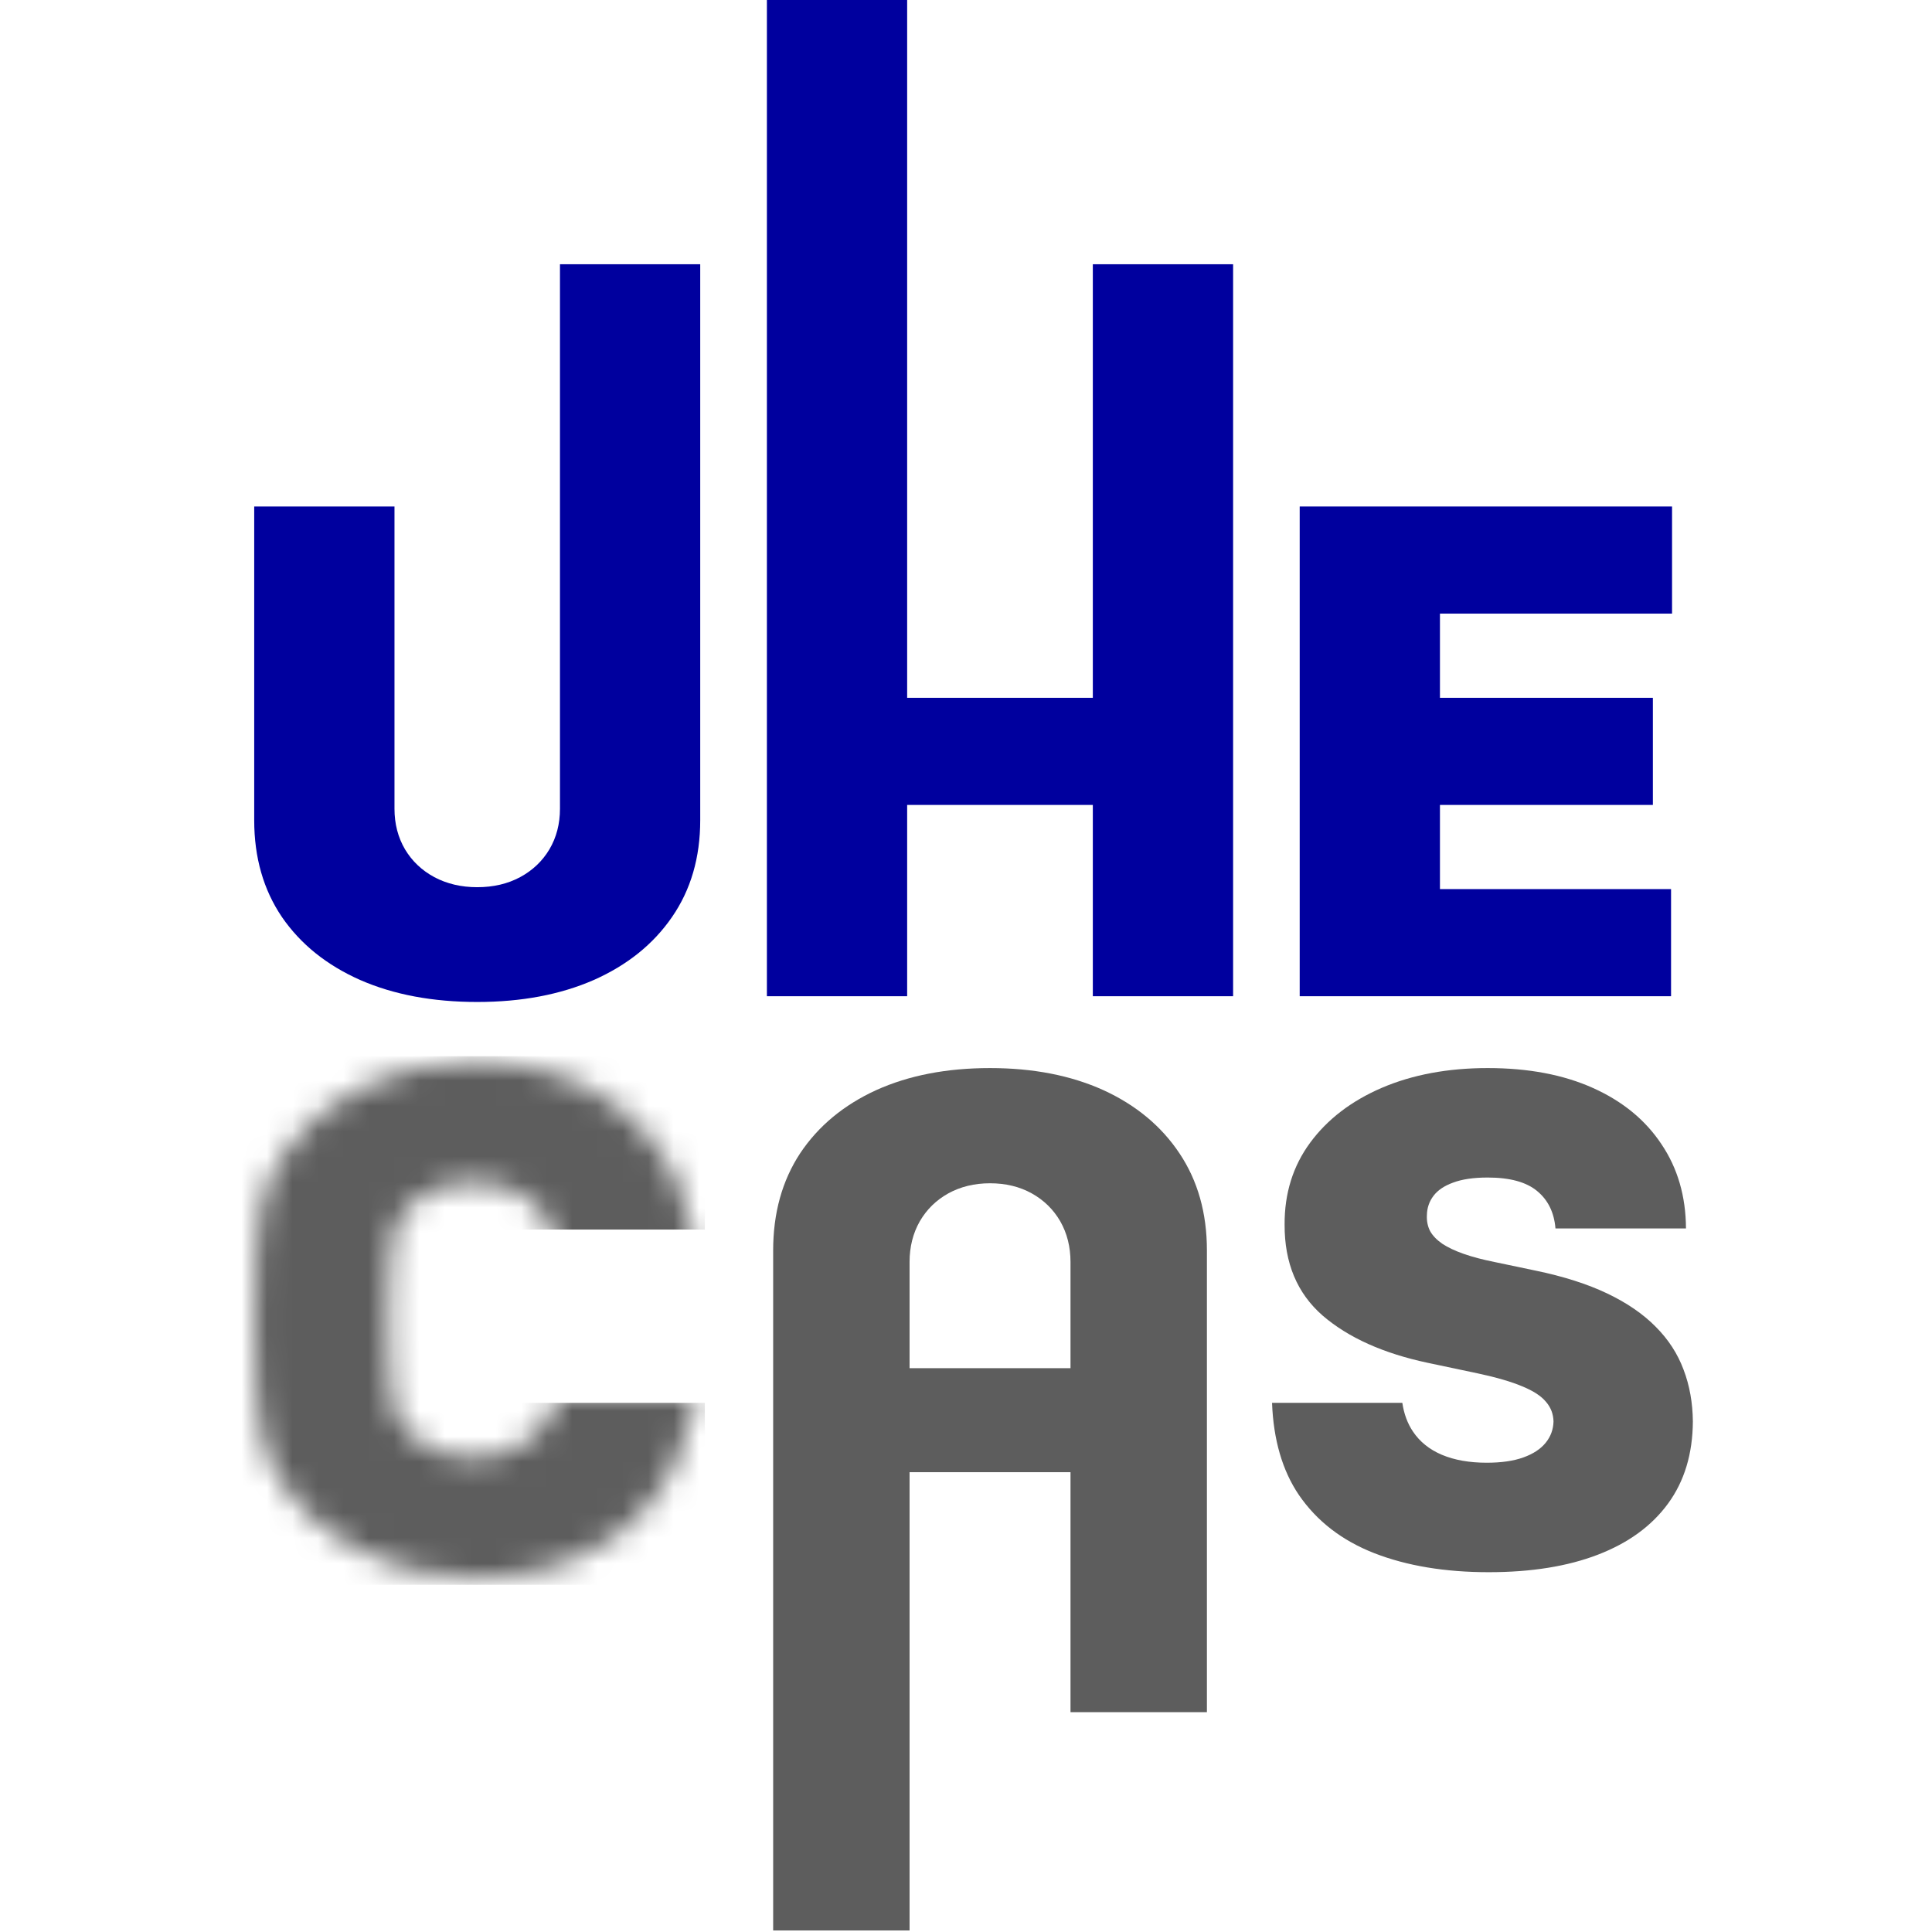
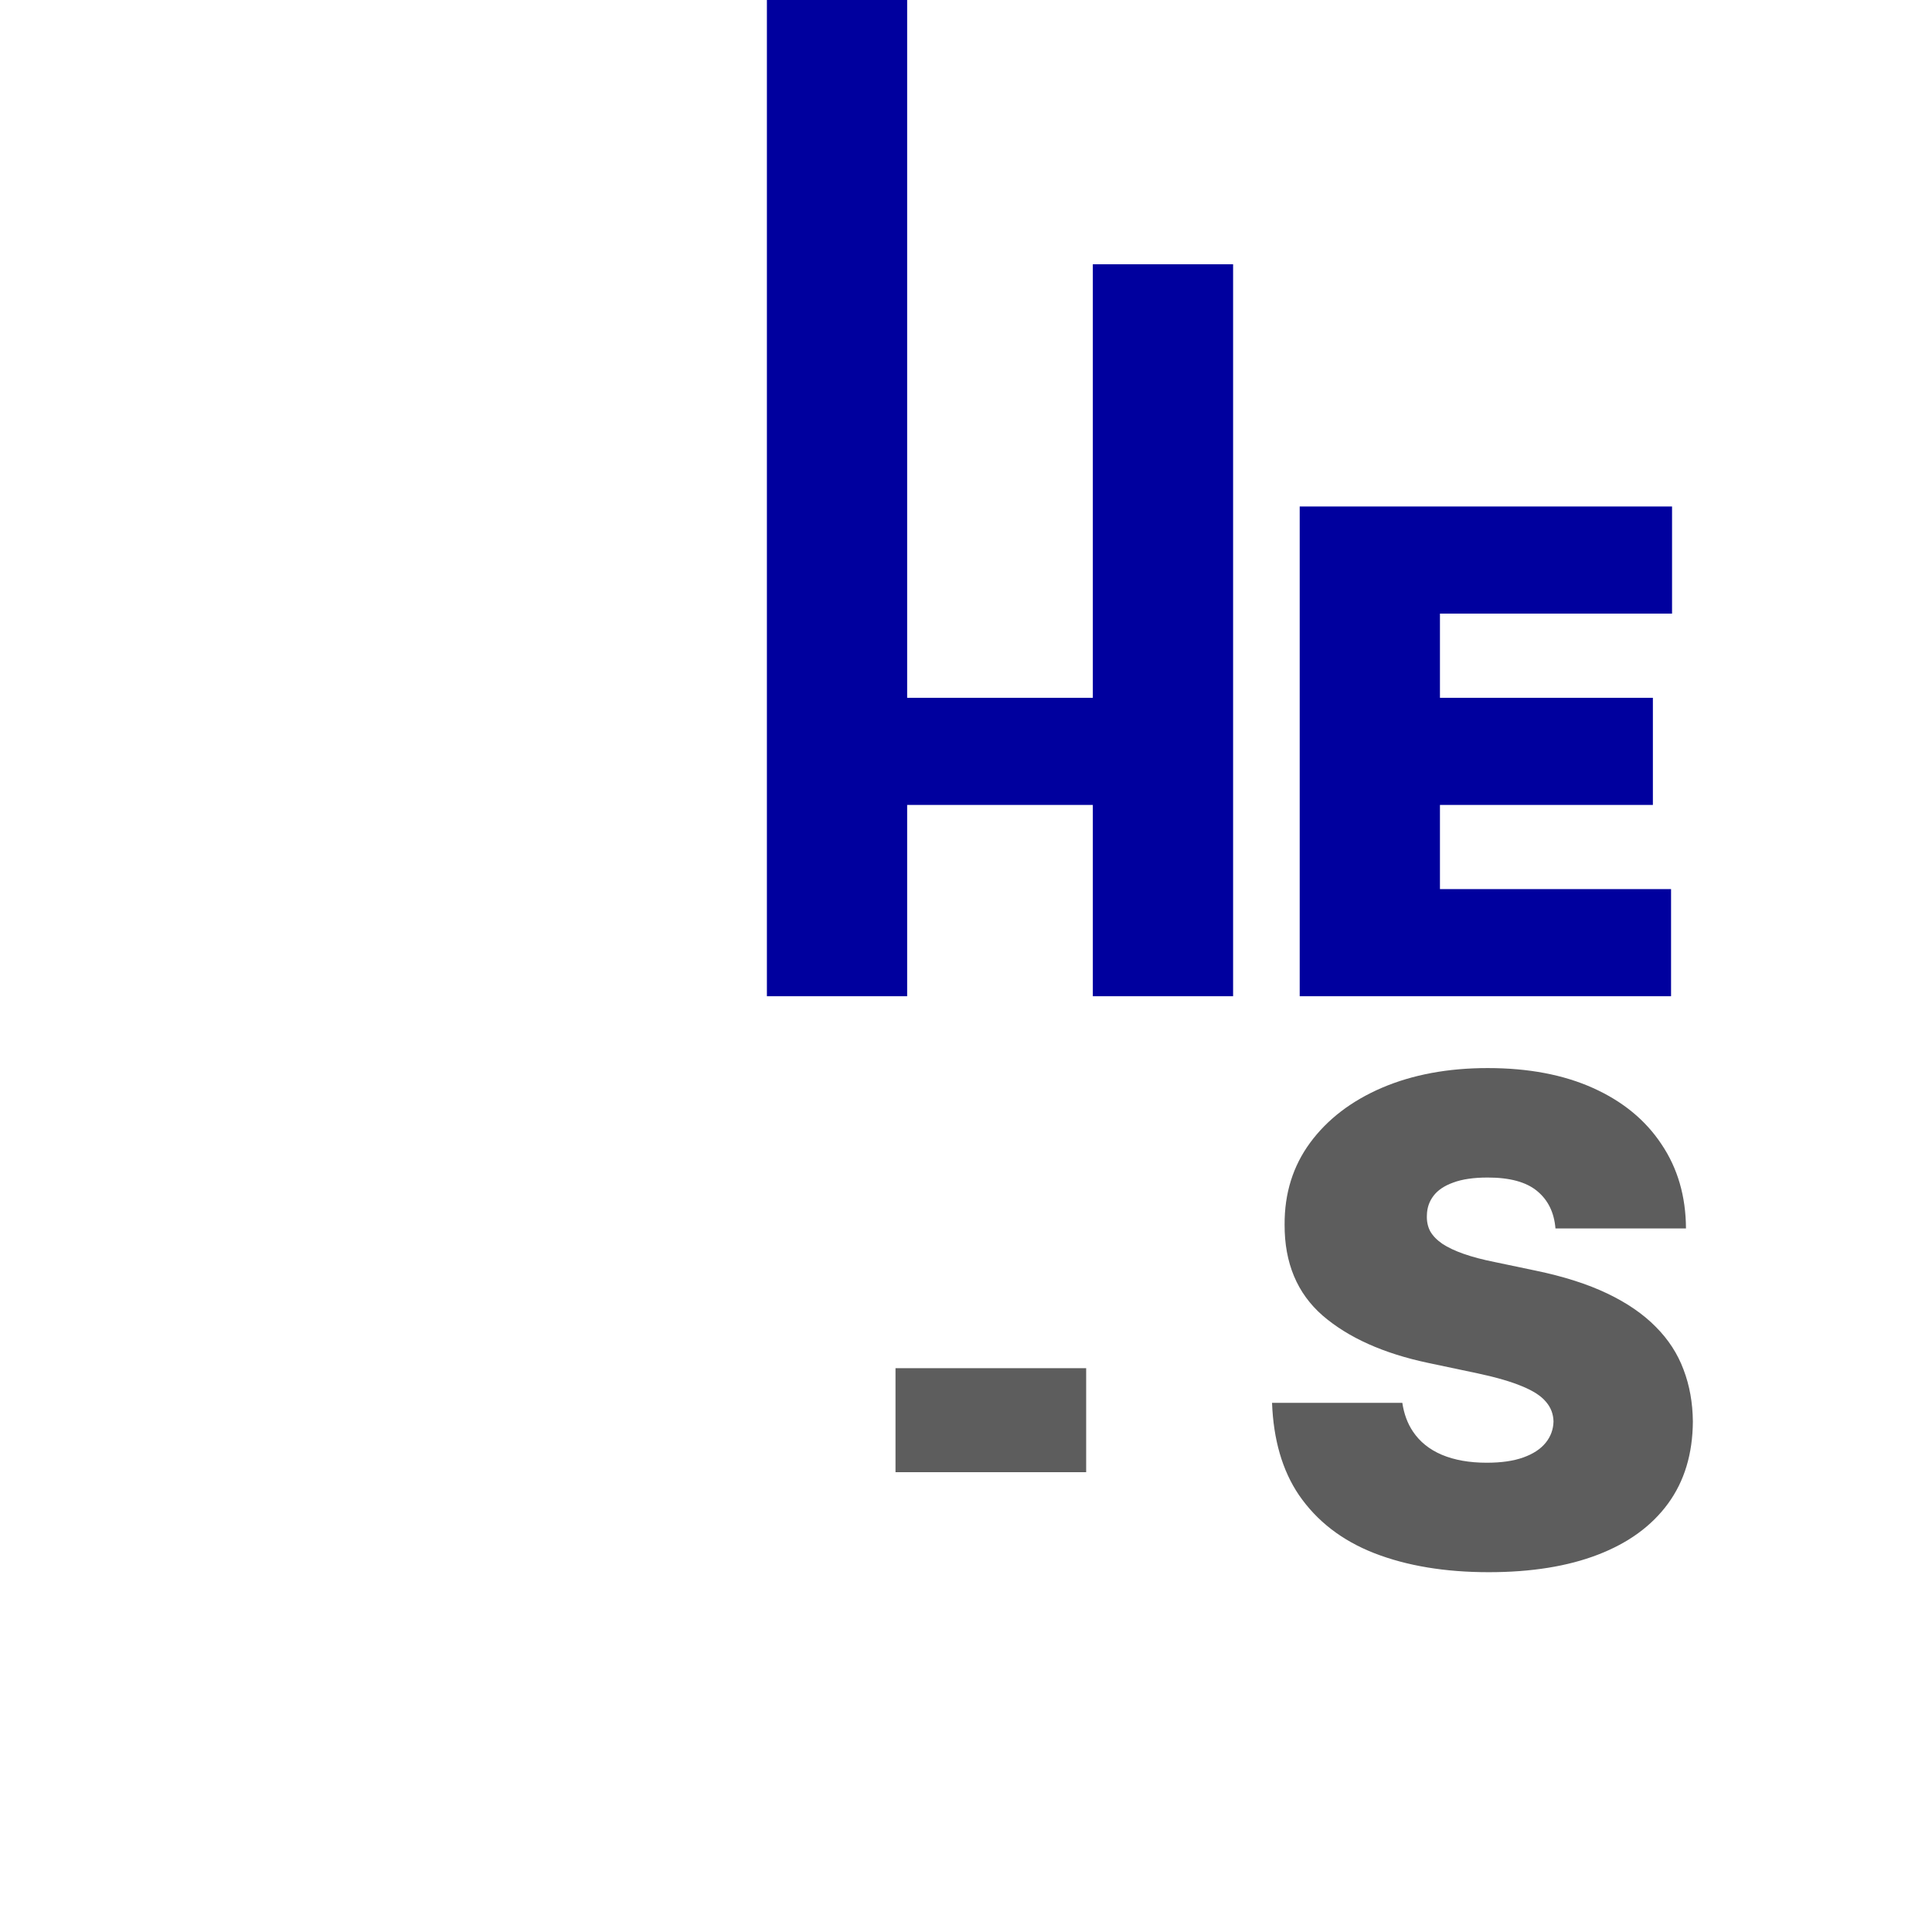
<svg xmlns="http://www.w3.org/2000/svg" width="76" height="76" viewBox="0 0 76 76" fill="none">
  <path fill-rule="evenodd" clip-rule="evenodd" d="M60.464 46.85C60.895 47.203 61.136 47.694 61.188 48.323H66.322C66.316 47.058 65.994 45.953 65.357 45.009C64.727 44.058 63.829 43.322 62.665 42.799C61.5 42.276 60.12 42.015 58.524 42.015C56.961 42.015 55.574 42.273 54.365 42.789C53.162 43.306 52.219 44.027 51.537 44.952C50.861 45.871 50.527 46.945 50.533 48.172C50.527 49.683 51.026 50.876 52.029 51.751C53.039 52.62 54.419 53.24 56.169 53.611L58.138 54.027C58.872 54.184 59.454 54.354 59.885 54.537C60.316 54.713 60.625 54.915 60.812 55.141C61.005 55.362 61.104 55.62 61.111 55.916C61.104 56.23 61.001 56.511 60.802 56.756C60.602 57.002 60.31 57.194 59.924 57.332C59.538 57.471 59.058 57.54 58.486 57.54C57.804 57.54 57.215 57.436 56.72 57.228C56.231 57.021 55.851 56.715 55.581 56.312C55.368 55.995 55.229 55.619 55.164 55.185H50.039C50.094 56.639 50.445 57.846 51.093 58.805C51.801 59.838 52.792 60.603 54.066 61.1C55.346 61.597 56.845 61.846 58.563 61.846C60.236 61.846 61.667 61.616 62.858 61.157C64.054 60.697 64.974 60.027 65.618 59.145C66.261 58.264 66.586 57.187 66.593 55.916C66.586 55.179 66.464 54.499 66.226 53.876C65.994 53.253 65.631 52.692 65.135 52.195C64.64 51.691 64.003 51.254 63.224 50.882C62.446 50.511 61.51 50.212 60.416 49.985L58.795 49.645C58.325 49.551 57.919 49.444 57.578 49.324C57.238 49.205 56.958 49.072 56.739 48.928C56.52 48.777 56.359 48.61 56.256 48.427C56.16 48.238 56.118 48.027 56.131 47.794C56.137 47.511 56.224 47.259 56.392 47.039C56.559 46.819 56.816 46.645 57.164 46.52C57.517 46.387 57.971 46.321 58.524 46.321C59.393 46.321 60.039 46.498 60.464 46.85Z" fill="#5D5D5D" />
-   <path d="M22.028 10.395H27.545V32.266C27.545 33.733 27.175 35.003 26.434 36.076C25.7 37.142 24.674 37.967 23.358 38.55C22.041 39.127 20.513 39.415 18.773 39.415C17.02 39.415 15.485 39.127 14.168 38.55C12.851 37.967 11.826 37.142 11.092 36.076C10.364 35.003 10 33.733 10 32.266V19.924H15.518V31.814C15.518 32.41 15.657 32.943 15.934 33.414C16.212 33.878 16.596 34.241 17.086 34.505C17.582 34.768 18.144 34.9 18.773 34.9C19.408 34.9 19.97 34.768 20.46 34.505C20.949 34.241 21.333 33.878 21.611 33.414C21.889 32.943 22.028 32.41 22.028 31.814V10.395Z" fill="#00009E" />
  <path d="M30.168 39.189V0H35.685V27.45H42.989V10.395H48.507V39.189H42.989V31.664H35.685V39.189H30.168Z" fill="#00009E" />
  <path d="M51.127 39.189V19.924H65.774V24.138H56.644V27.45H65.02V31.664H56.644V34.975H65.735V39.189H51.127Z" fill="#00009E" />
-   <path d="M42.111 67.353H47.477V49.192C47.477 47.718 47.117 46.444 46.396 45.367C45.682 44.297 44.684 43.469 43.404 42.883C42.124 42.304 40.638 42.015 38.945 42.015C37.24 42.015 35.748 42.304 34.467 42.883C33.187 43.469 32.19 44.297 31.476 45.367C30.768 46.444 30.414 47.718 30.414 49.192V75.94H35.78V49.645C35.78 49.047 35.915 48.512 36.185 48.039C36.456 47.574 36.829 47.209 37.305 46.944C37.787 46.68 38.334 46.547 38.945 46.547C39.563 46.547 40.11 46.68 40.586 46.944C41.062 47.209 41.435 47.574 41.706 48.039C41.976 48.512 42.111 49.047 42.111 49.645V67.353Z" fill="#5D5D5D" />
  <rect x="35.227" y="53.821" width="7.5" height="4.091" fill="#5D5D5D" />
  <mask id="mask0_2555_371" style="mask-type:alpha" maskUnits="userSpaceOnUse" x="10" y="41" width="18" height="22">
-     <path d="M22.701 55.884H26.118C25.651 57.554 24.76 58.837 23.445 59.734C22.092 60.622 20.49 61.066 18.64 61.066C16.966 61.034 15.569 60.688 14.449 60.03C13.31 59.397 12.482 58.664 11.966 57.834C11.81 57.562 11.669 57.303 11.542 57.056C11.426 56.801 11.328 56.48 11.25 56.094C11.104 55.37 11.031 53.98 11.031 51.923C11.031 49.833 11.104 48.435 11.25 47.727C11.406 47.02 11.645 46.448 11.966 46.012C12.482 45.181 13.31 44.441 14.449 43.791C15.569 43.133 16.966 42.796 18.64 42.779C20.695 42.796 22.37 43.31 23.665 44.322C24.959 45.342 25.777 46.605 26.118 48.11H22.701C22.438 47.386 21.961 46.769 21.269 46.259C20.549 45.774 19.672 45.523 18.64 45.506C17.881 45.523 17.229 45.65 16.683 45.889C16.128 46.136 15.681 46.444 15.34 46.814C14.921 47.201 14.643 47.699 14.507 48.307C14.351 48.949 14.274 50.154 14.274 51.923C14.274 53.692 14.351 54.889 14.507 55.514C14.643 56.139 14.921 56.645 15.34 57.031C15.681 57.402 16.128 57.702 16.683 57.932C17.229 58.204 17.881 58.339 18.64 58.339C20.451 58.339 21.805 57.521 22.701 55.884Z" fill="white" stroke="white" stroke-width="2.012" />
-   </mask>
+     </mask>
  <g mask="url(#mask0_2555_371)">
-     <path d="M8.637 41.549H27.727V48.367H18.182V55.184H27.727V62.343H8.637V41.549Z" fill="#5D5D5D" />
-   </g>
+     </g>
</svg>